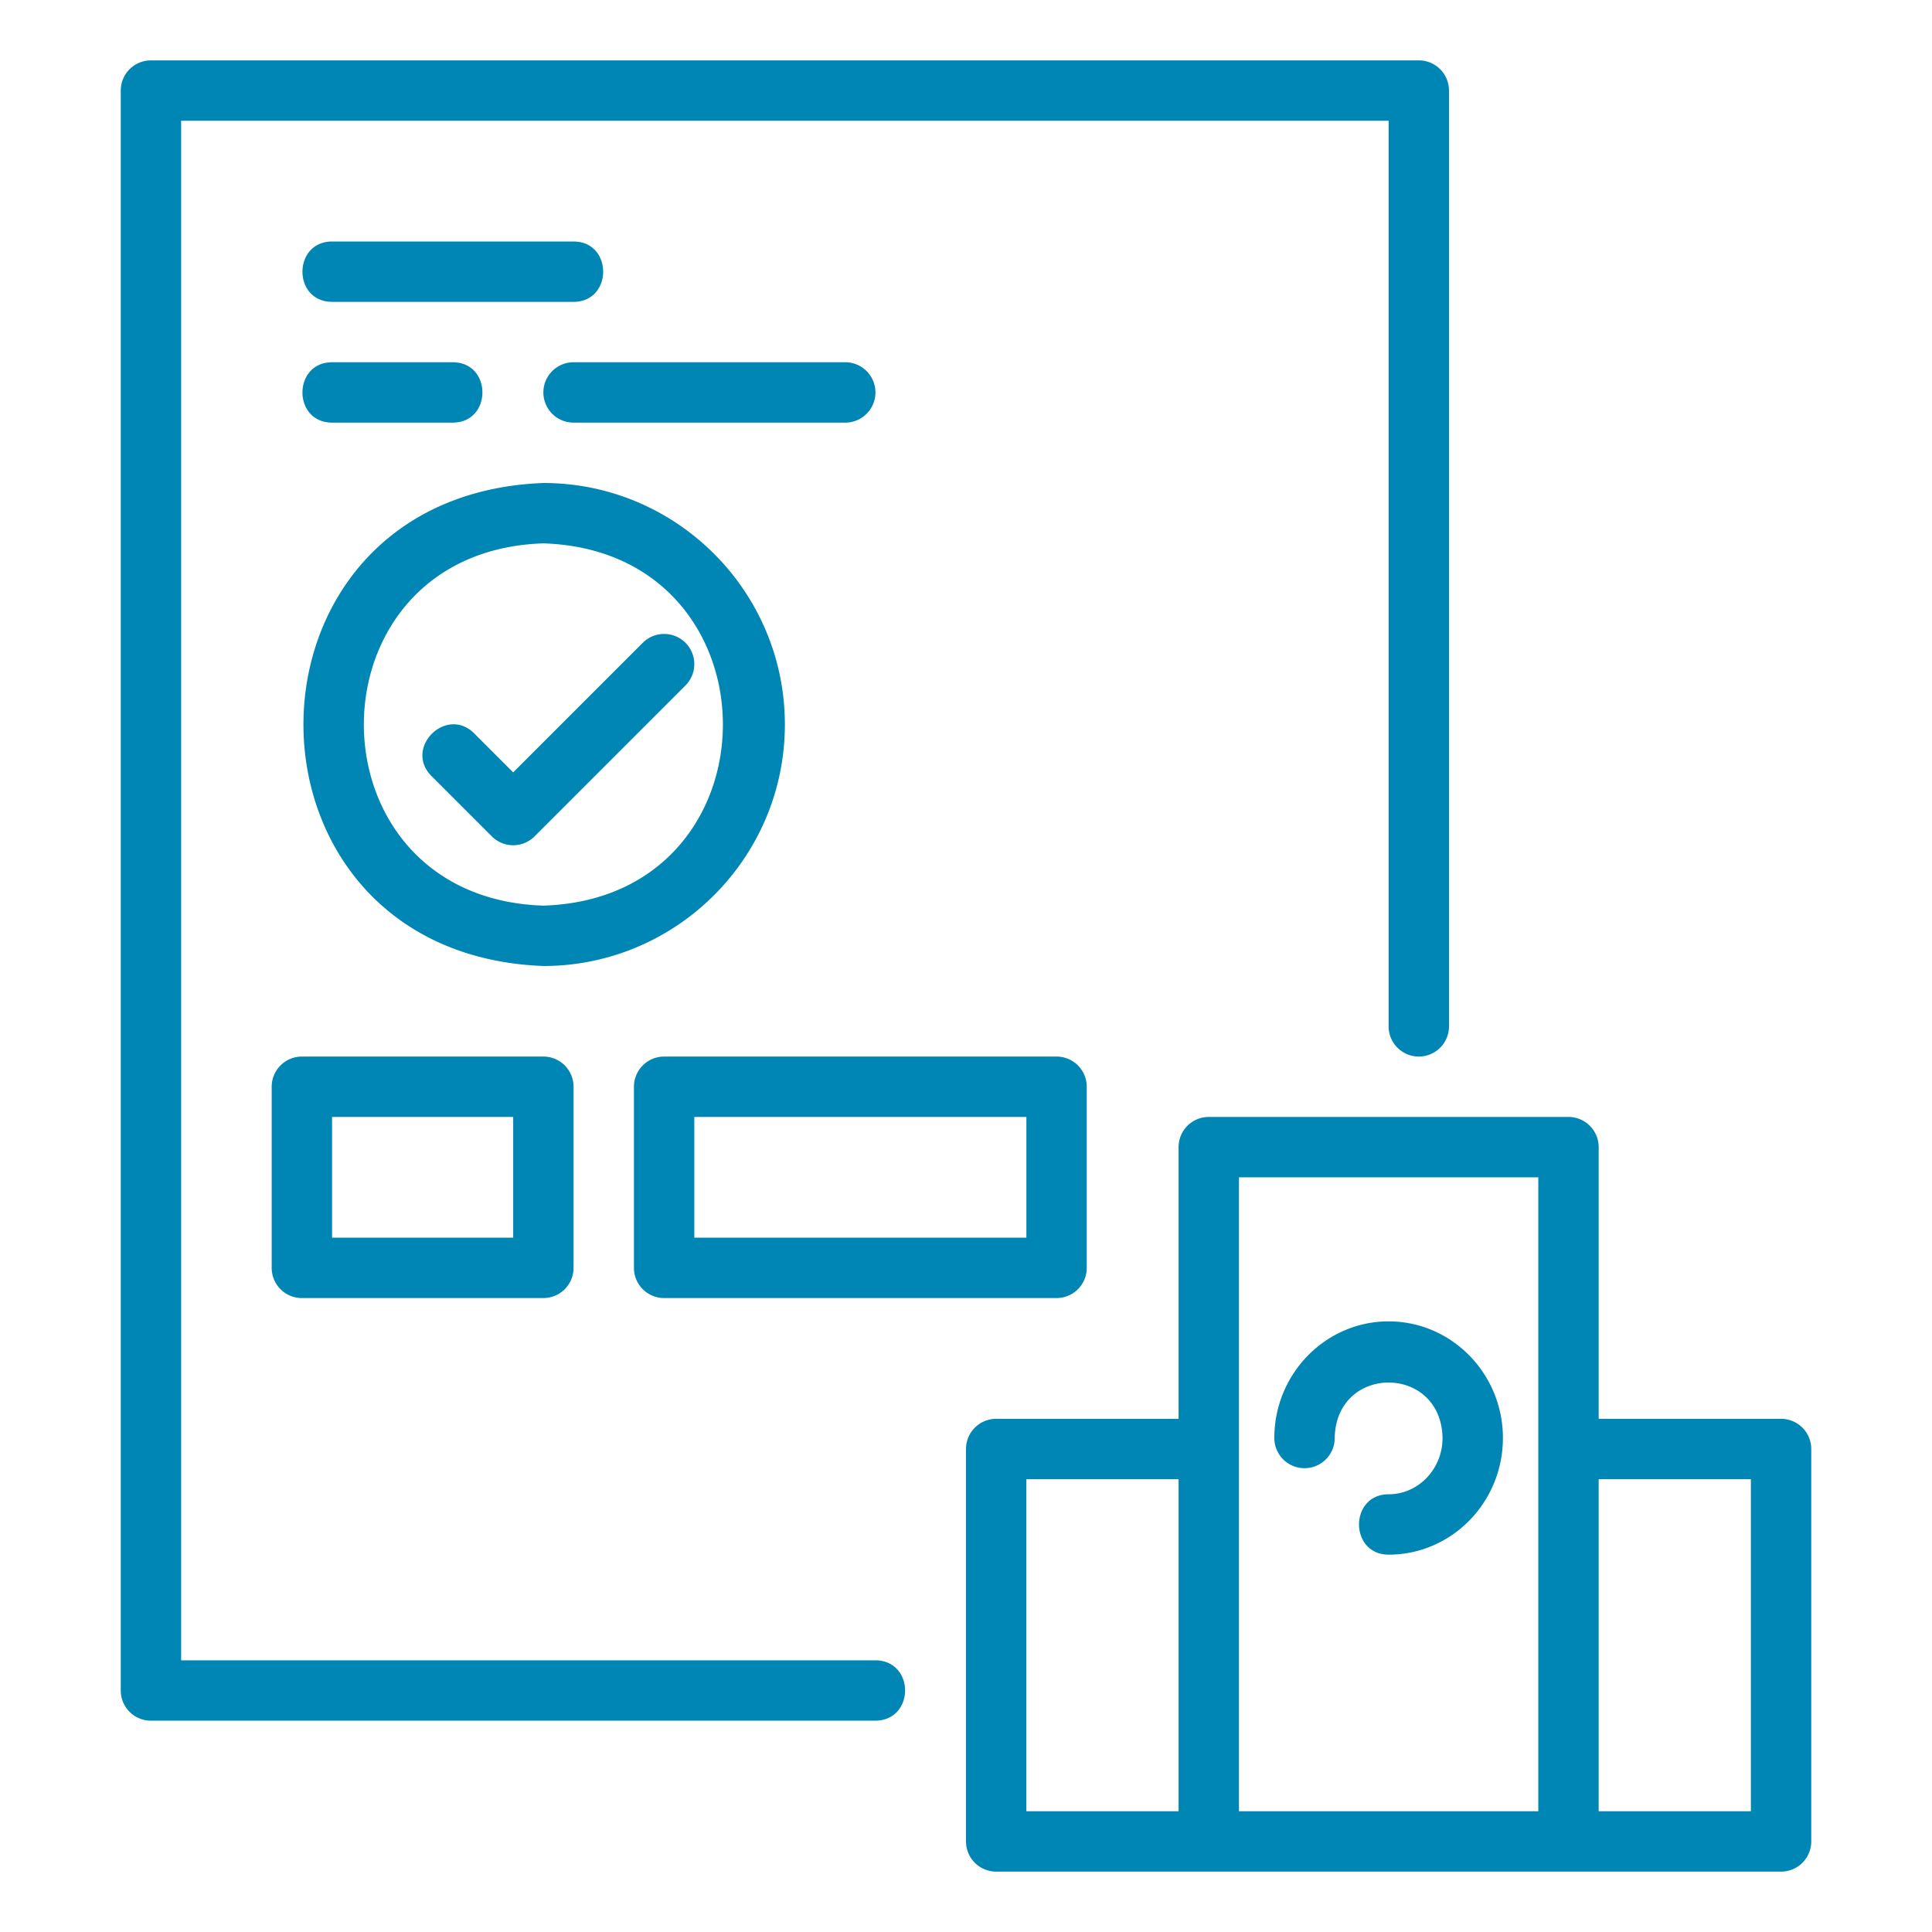
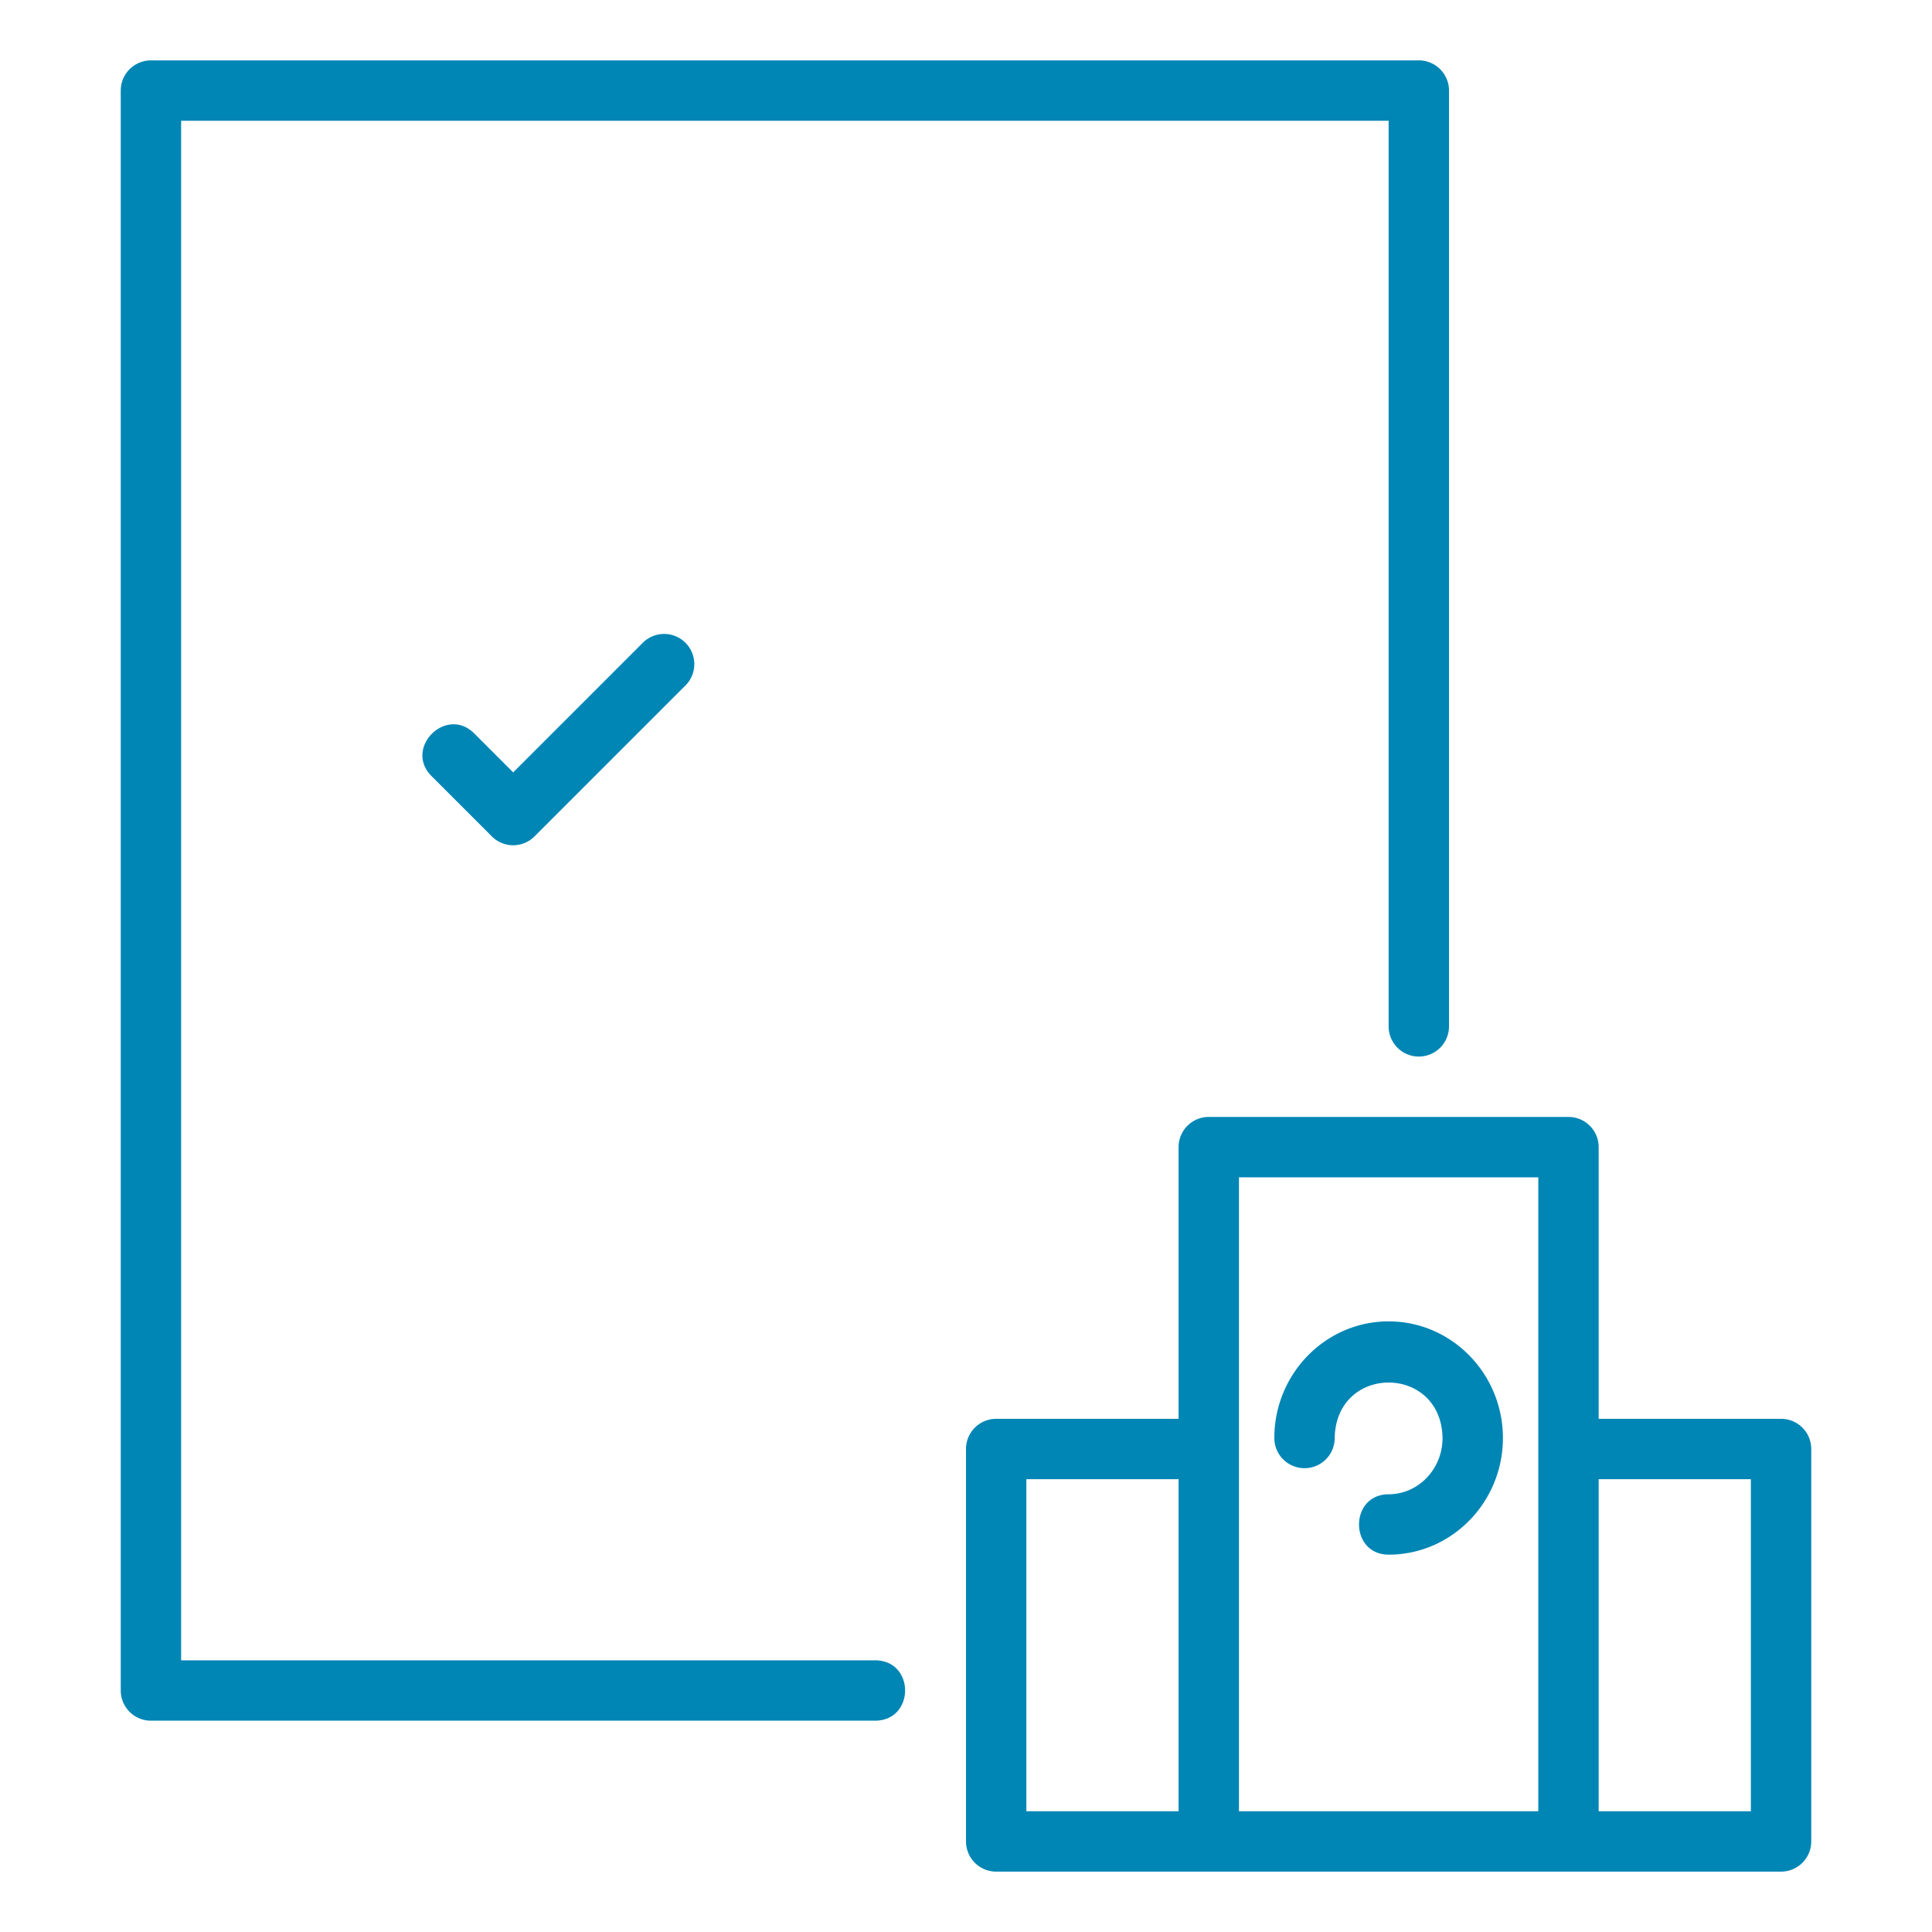
<svg xmlns="http://www.w3.org/2000/svg" width="512" height="512" x="0" y="0" viewBox="0 0 64 64" style="enable-background:new 0 0 512 512" xml:space="preserve" class="">
  <g>
    <path d="M59 47h-6.042v-9a1 1 0 0 0-1-1H40.042a1 1 0 0 0-1 1v9H33a1 1 0 0 0-1 1v13a1 1 0 0 0 1 1h26a1 1 0 0 0 1-1V48a1 1 0 0 0-1-1zM39.042 60H34V49h5.042zm11.916-12v12h-9.916V39h9.916zM58 60h-5.042V49H58z" fill="#0086b5" opacity="1" data-original="#000000" class="" />
    <path d="M43.214 48.636a1 1 0 0 0 1-1c.043-2.45 3.529-2.45 3.572 0 0 1.028-.802 1.864-1.786 1.864-1.308.005-1.307 1.995 0 2 2.087 0 3.786-1.733 3.786-3.864S48.087 43.772 46 43.772s-3.786 1.734-3.786 3.864a1 1 0 0 0 1 1zM29 55H6V4h40v30a1 1 0 0 0 2 0V3a1 1 0 0 0-1-1H5a1 1 0 0 0-1 1v53a1 1 0 0 0 1 1h24c1.311-.018 1.308-1.987 0-2z" fill="#0086b5" opacity="1" data-original="#000000" class="" />
    <path d="M22.707 21.293a1 1 0 0 0-1.414 0L17 25.586l-1.293-1.293c-.927-.92-2.336.485-1.414 1.414l2 2a1 1 0 0 0 1.414 0l5-5a1 1 0 0 0 0-1.414z" fill="#0086b5" opacity="1" data-original="#000000" class="" />
-     <path d="M26 24c0-4.411-3.589-8-8-8-10.598.402-10.596 15.6 0 16 4.411 0 8-3.589 8-8zm-8 6c-7.93-.252-7.928-11.75 0-12 7.93.252 7.928 11.75 0 12zM19 8h-8c-1.305.005-1.31 1.994 0 2h8c1.305-.005 1.31-1.994 0-2zM11 14h4c1.306-.006 1.309-1.994 0-2h-4c-1.306.006-1.309 1.994 0 2zM18 13a1 1 0 0 0 1 1h9a1 1 0 0 0 0-2h-9a1 1 0 0 0-1 1zM10 35a1 1 0 0 0-1 1v6a1 1 0 0 0 1 1h8a1 1 0 0 0 1-1v-6a1 1 0 0 0-1-1zm7 6h-6v-4h6zM22 43h13a1 1 0 0 0 1-1v-6a1 1 0 0 0-1-1H22a1 1 0 0 0-1 1v6a1 1 0 0 0 1 1zm1-6h11v4H23z" fill="#0086b5" opacity="1" data-original="#000000" class="" />
  </g>
</svg>